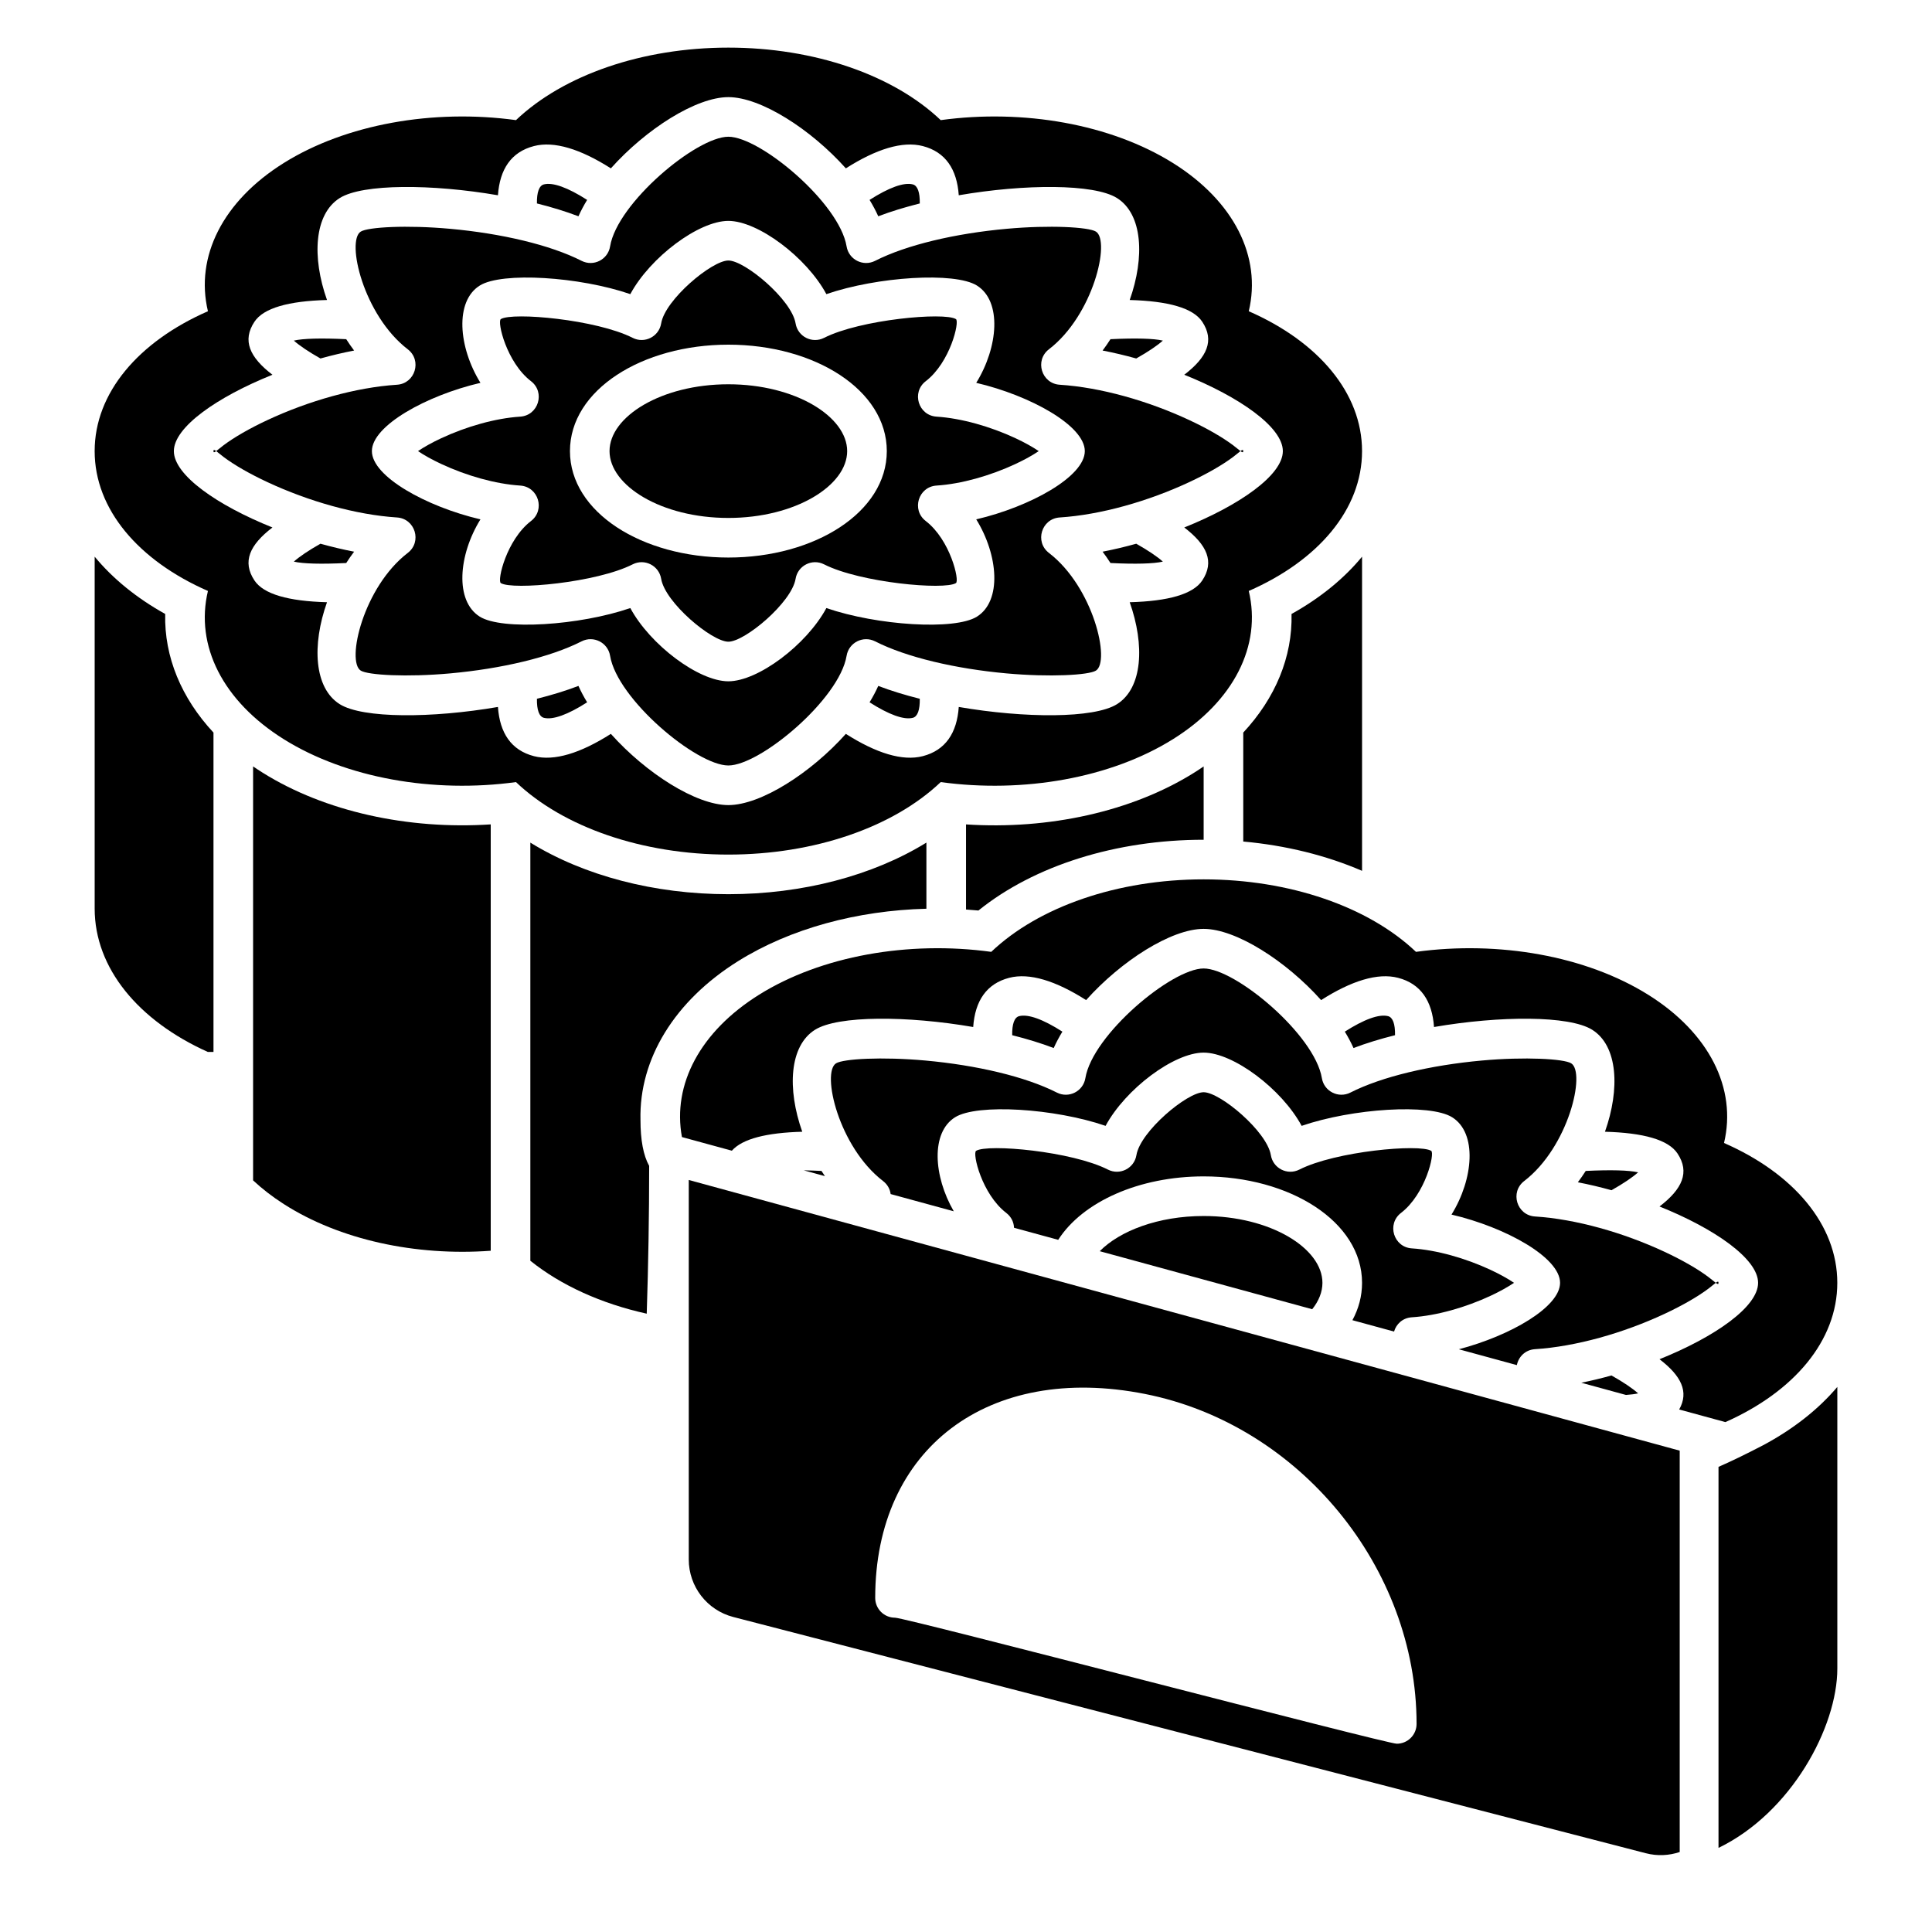
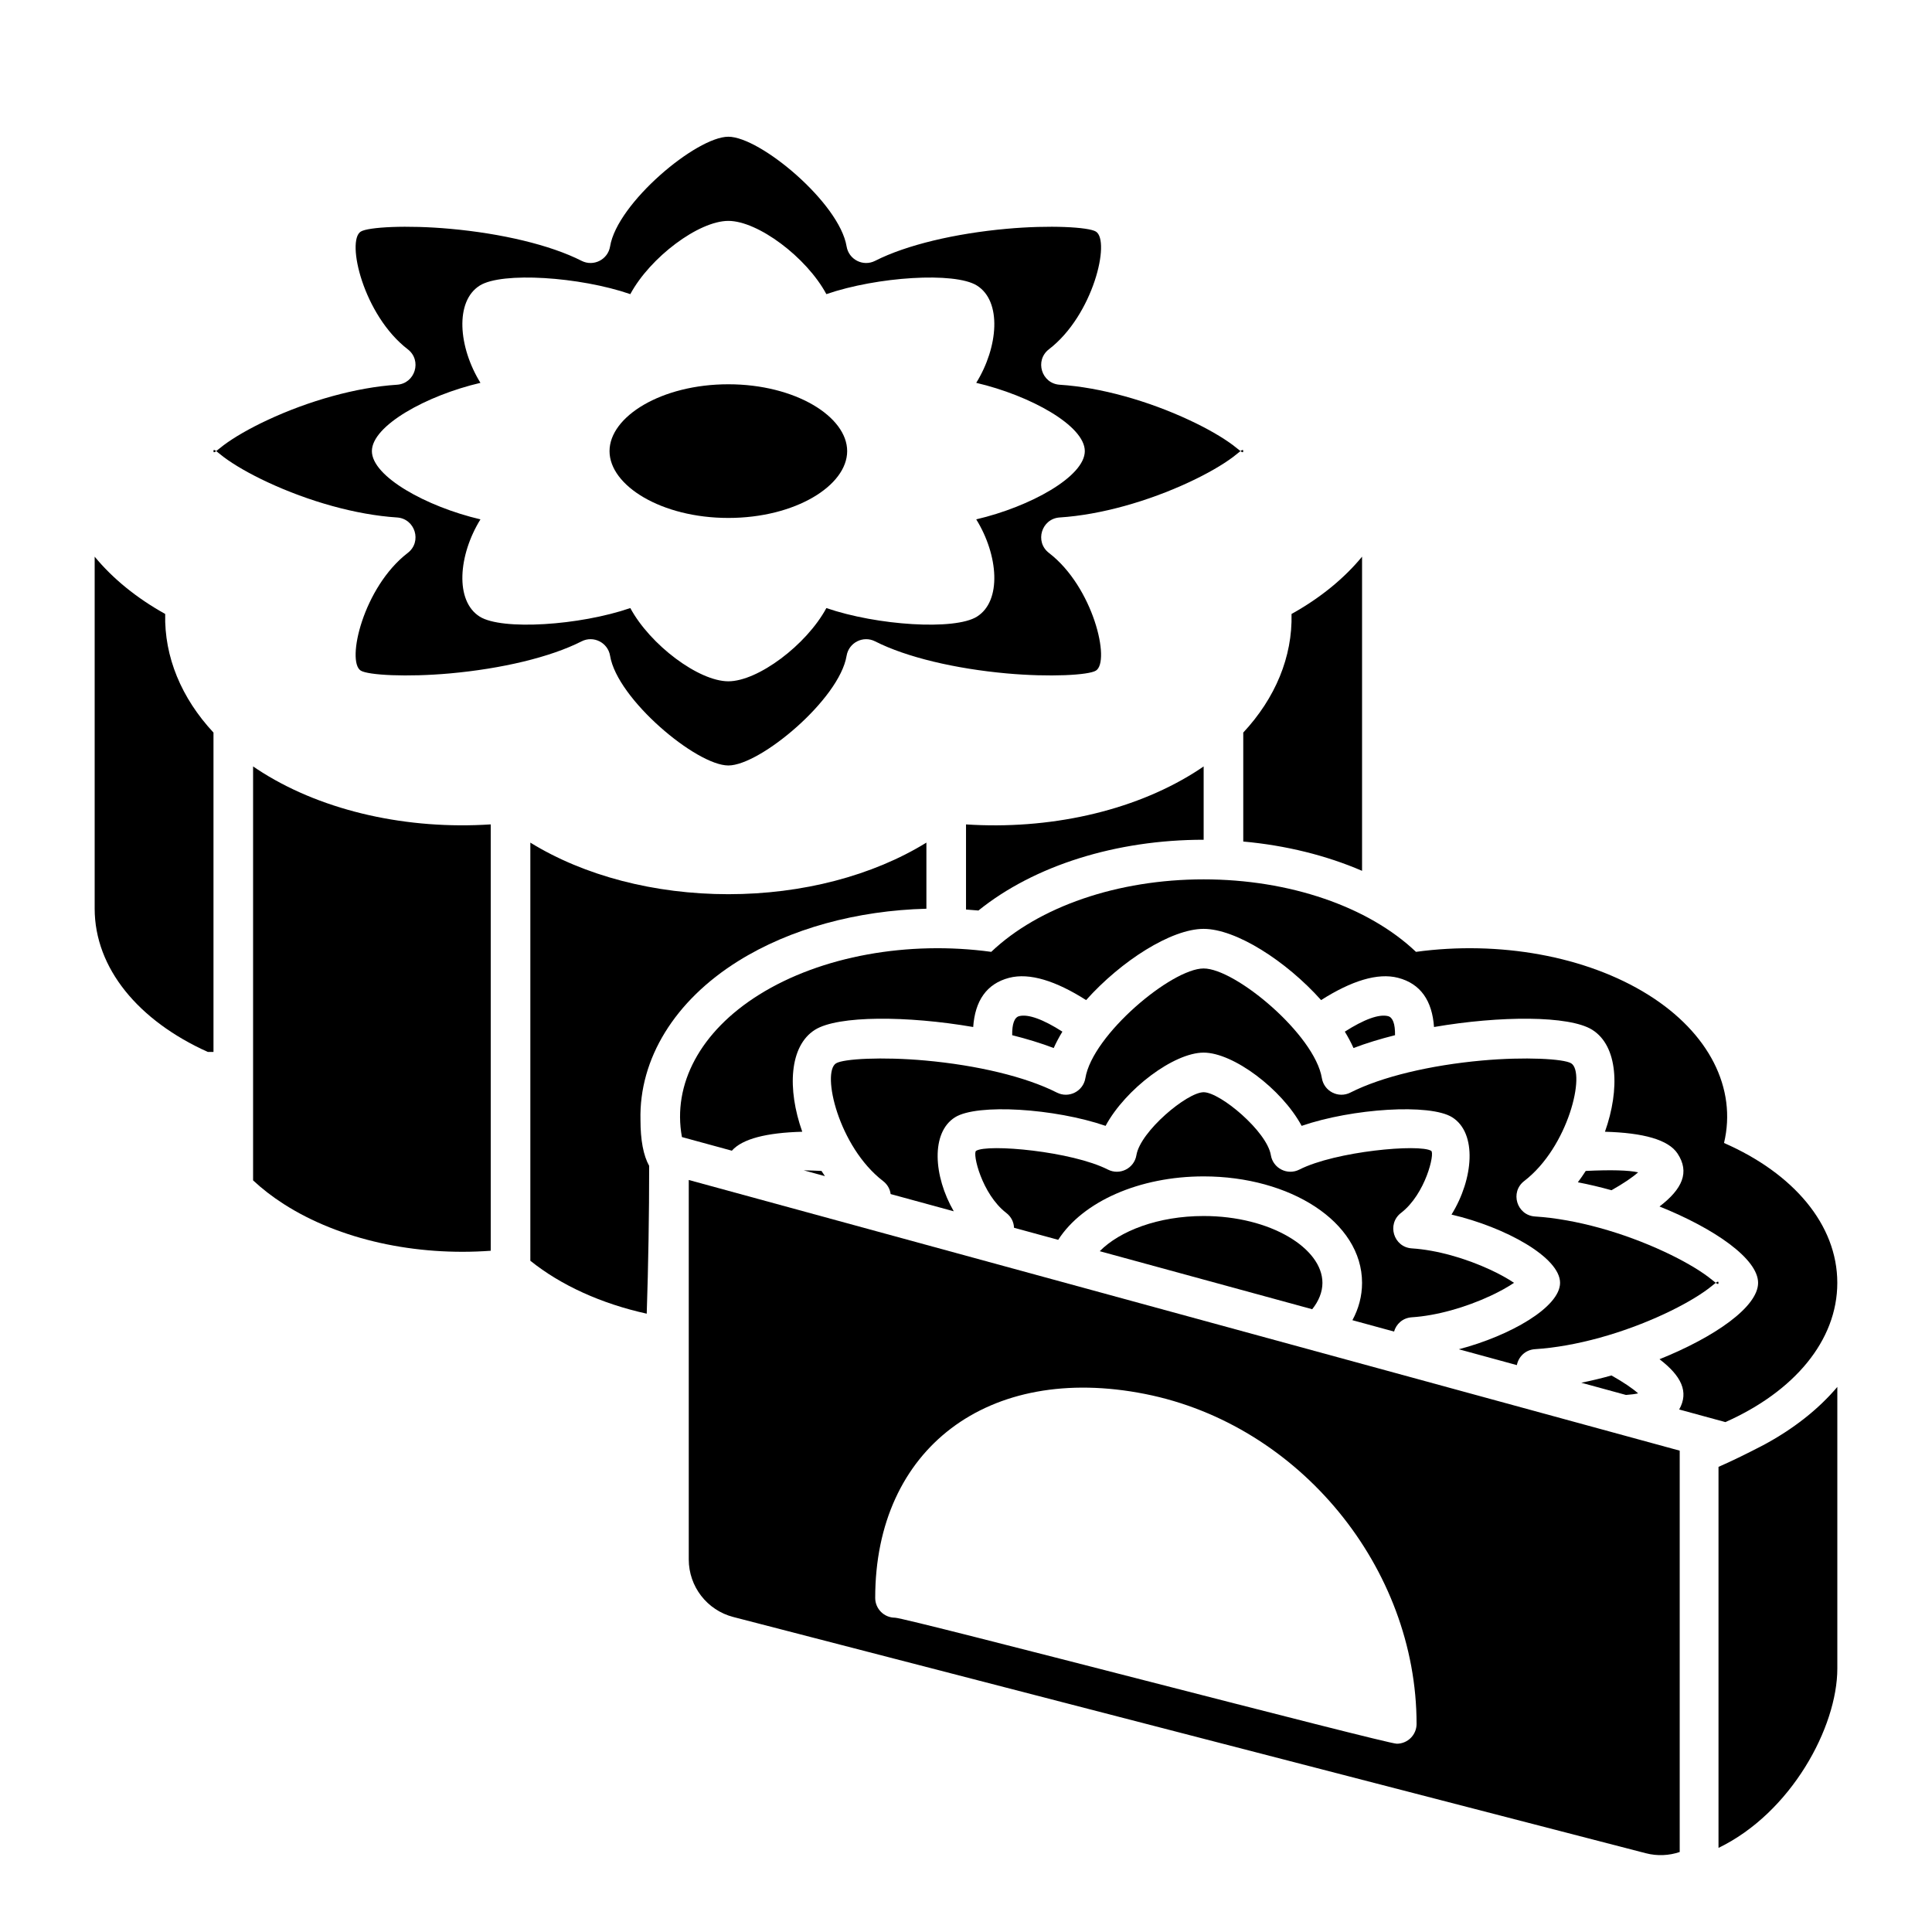
<svg xmlns="http://www.w3.org/2000/svg" fill="#000000" width="800px" height="800px" version="1.1" viewBox="144 144 512 512">
  <g>
    <path d="m315.39 492.14c-12.016-2.656-22.711-7.496-30.844-14.027v-110.81c14.246 8.777 32.867 13.668 52.48 13.668 19.613 0 38.234-4.891 52.48-13.672v17.523c-18.316 0.465-36.078 5.246-49.91 13.895-16.746 10.461-26.262 25.84-25.863 42.09 0 5.344 0.766 9.395 2.301 12.156 0 13.051-0.215 26.109-0.645 39.18zm147.59-125.6v-19.426c-0.836 0.574-1.695 1.133-2.57 1.684-16.469 10.293-38.496 15.109-60.406 13.68v22.555c1.098 0.07 2.191 0.156 3.289 0.262 14.82-11.957 36.566-18.754 59.688-18.754zm41.98 8.238v-83.254c-4.816 5.844-11.145 10.984-18.691 15.184 0.277 11.363-4.293 22.301-12.793 31.43v28.875c11.281 1.02 22.008 3.676 31.484 7.766zm-293.89-27.664v109.7c2.394 2.234 5.109 4.336 8.133 6.273 14.816 9.5 34.992 13.828 54.844 12.375v-112.99c-21.91 1.43-43.938-3.387-60.406-13.68-0.875-0.547-1.734-1.109-2.57-1.684zm-41.984-55.59v93.25c0 15.824 11.621 29.746 29.973 37.996h1.516v-84.629c-8.5-9.129-13.074-20.07-12.797-31.434-7.543-4.199-13.875-9.34-18.691-15.184z" />
-     <path d="m275.96 331.35c0.484 6.91 3.519 11.48 9.539 13.039 5.371 1.391 12.344-0.789 20.387-5.906 9.312 10.414 22.582 18.875 31.137 18.875 8.555 0 21.82-8.461 31.137-18.875 8.039 5.117 15.012 7.297 20.387 5.906 6.016-1.559 9.055-6.129 9.535-13.039 17.473 3.012 35.828 3.074 41.918-0.73 6.82-4.262 7.41-15.695 3.383-27.023 10.219-0.277 16.812-2.125 19.227-5.769 3.293-4.969 1.285-9.41-4.769-14.043 14.59-5.852 26.125-13.867 26.125-20.234 0-6.371-11.535-14.383-26.125-20.238 6.055-4.629 8.062-9.07 4.769-14.043-2.414-3.644-9.008-5.488-19.227-5.766 4.027-11.328 3.438-22.762-3.383-27.027-6.09-3.805-24.445-3.738-41.918-0.727-0.48-6.914-3.519-11.48-9.535-13.039-5.375-1.391-12.348 0.789-20.387 5.906-9.316-10.414-22.582-18.875-31.137-18.875-8.555 0-21.824 8.461-31.137 18.875-8.043-5.117-15.016-7.297-20.387-5.906-6.019 1.559-9.055 6.125-9.539 13.039-17.473-3.012-35.828-3.078-41.914 0.727-6.824 4.266-7.414 15.699-3.387 27.027-10.219 0.277-16.809 2.121-19.227 5.766-3.293 4.973-1.281 9.414 4.769 14.043-14.59 5.856-26.125 13.867-26.125 20.238 0 6.367 11.535 14.383 26.125 20.234-6.051 4.633-8.062 9.074-4.769 14.043 2.418 3.644 9.008 5.492 19.227 5.769-4.027 11.328-3.438 22.762 3.387 27.023 6.086 3.805 24.441 3.742 41.914 0.73zm-47.035-43.258c2.969 0.828 5.961 1.539 8.918 2.109-0.734 0.973-1.43 1.977-2.09 3.004-6.652 0.328-11.457 0.195-13.883-0.371 1.523-1.355 3.902-2.961 7.055-4.742zm0-49.09c-3.152-1.777-5.531-3.387-7.055-4.738 2.426-0.566 7.231-0.699 13.883-0.375 0.66 1.027 1.355 2.031 2.09 3.008-2.957 0.57-5.949 1.281-8.918 2.106zm57.367-41.086c-0.051-2.969 0.594-4.723 1.836-5.047 2.387-0.617 6.387 0.855 11.469 4.109-0.879 1.445-1.656 2.898-2.301 4.34-3.356-1.281-7.082-2.418-11.004-3.402zm88.152-0.938c5.086-3.254 9.086-4.727 11.469-4.109 1.246 0.324 1.887 2.078 1.84 5.047-3.926 0.984-7.652 2.121-11.004 3.402-0.648-1.441-1.422-2.894-2.305-4.34zm63.844 36.91c6.656-0.324 11.461-0.191 13.883 0.375-1.52 1.352-3.902 2.961-7.055 4.738-2.965-0.824-5.961-1.535-8.918-2.106 0.734-0.977 1.434-1.98 2.09-3.008zm6.828 54.203c3.152 1.781 5.535 3.387 7.055 4.742-2.422 0.566-7.227 0.699-13.883 0.371-0.656-1.027-1.355-2.031-2.09-3.004 2.957-0.57 5.953-1.281 8.918-2.109zm-57.363 41.09c0.047 2.969-0.594 4.723-1.84 5.043-2.383 0.617-6.383-0.852-11.469-4.106 0.883-1.449 1.656-2.898 2.305-4.344 3.352 1.281 7.078 2.422 11.004 3.406zm-88.156 0.938c-5.082 3.254-9.082 4.723-11.469 4.106-1.242-0.32-1.887-2.074-1.836-5.043 3.922-0.984 7.648-2.125 11.004-3.406 0.645 1.445 1.422 2.894 2.301 4.344zm37.426-173.5c22.773 0 43.695 7.242 56.277 19.215 21.93-3.004 45.051 1.059 61.543 11.363 16.16 10.102 23.547 24.824 20.094 39.285 18.379 8.043 30.02 21.625 30.02 37.066 0 15.441-11.641 29.02-30.02 37.062 3.453 14.465-3.934 29.188-20.094 39.285-16.492 10.305-39.613 14.371-61.543 11.367-12.582 11.973-33.504 19.211-56.277 19.211-22.777 0-43.699-7.238-56.281-19.211-21.93 3.004-45.051-1.062-61.539-11.367-16.16-10.098-23.551-24.82-20.098-39.285-18.379-8.043-30.02-21.621-30.02-37.062 0-15.441 11.641-29.023 30.02-37.066-3.453-14.461 3.938-29.184 20.098-39.285 16.488-10.305 39.609-14.367 61.539-11.363 12.582-11.973 33.504-19.215 56.281-19.215z" />
    <path d="m305.68 209.3c1.891-11.496 22.887-29.066 31.34-29.066 8.449 0 29.445 17.57 31.336 29.066 0.578 3.504 4.391 5.434 7.559 3.824 8.32-4.231 21.266-7.262 34.832-8.488 11.477-1.043 21.762-0.465 23.684 0.738 3.898 2.434-0.672 22.137-12.453 31.188-3.84 2.953-1.973 9.09 2.863 9.398 10.852 0.699 23.402 4.266 34.32 9.363 4.723 2.203 8.785 4.547 11.582 6.641 1.828 1.367 2.727 2.43 2.727 1.582 0-0.852-0.898 0.215-2.727 1.582-2.797 2.094-6.859 4.438-11.582 6.641-10.918 5.094-23.469 8.664-34.32 9.363-4.836 0.309-6.703 6.445-2.863 9.398 11.781 9.047 16.352 28.75 12.453 31.188-1.922 1.203-12.207 1.777-23.684 0.738-13.566-1.23-26.512-4.262-34.832-8.492-3.168-1.609-6.981 0.324-7.559 3.828-1.891 11.492-22.887 29.066-31.336 29.066-8.453 0-29.449-17.574-31.34-29.066-0.574-3.504-4.391-5.438-7.555-3.828-8.32 4.231-21.266 7.262-34.836 8.492-11.477 1.039-21.758 0.465-23.684-0.738-3.898-2.438 0.672-22.141 12.453-31.188 3.844-2.953 1.973-9.09-2.859-9.398-10.852-0.699-23.406-4.269-34.324-9.363-4.723-2.203-8.785-4.547-11.582-6.641-1.824-1.367-2.723-2.434-2.723-1.582 0 0.848 0.898-0.215 2.723-1.582 2.797-2.094 6.859-4.438 11.582-6.641 10.918-5.098 23.473-8.664 34.324-9.363 4.832-0.309 6.703-6.445 2.859-9.398-11.781-9.051-16.352-28.754-12.453-31.188 1.926-1.203 12.207-1.781 23.684-0.738 13.57 1.227 26.516 4.258 34.836 8.488 3.164 1.609 6.981-0.32 7.555-3.824zm31.34-6.762c-7.848 0-20.711 9.629-25.98 19.41-13.453-4.629-34.012-5.953-39.887-2.281-6.664 4.164-5.688 16.32 0.172 25.789-14.352 3.359-28.77 11.363-28.77 18.09 0 6.727 14.418 14.73 28.77 18.09-5.859 9.465-6.836 21.625-0.172 25.789 5.875 3.672 26.434 2.344 39.887-2.281 5.269 9.777 18.133 19.41 25.98 19.41 7.844 0 20.707-9.633 25.977-19.41 13.453 4.625 34.012 5.953 39.891 2.281 6.664-4.164 5.684-16.324-0.176-25.789 14.352-3.359 28.773-11.363 28.773-18.09 0-6.727-14.422-14.73-28.773-18.09 5.859-9.469 6.84-21.625 0.176-25.789-5.879-3.672-26.438-2.348-39.891 2.281-5.269-9.781-18.133-19.41-25.977-19.41z" />
-     <path d="m413.11 260.13c2.434 1.137 4.566 2.328 6.164 3.418-1.598 1.09-3.731 2.277-6.164 3.414-6.668 3.113-14.344 5.297-20.914 5.719-4.836 0.309-6.703 6.445-2.859 9.398 6.5 4.992 9.008 15.812 7.996 16.445-3.066 1.918-25.379-0.105-34.938-4.965-3.164-1.609-6.981 0.324-7.555 3.828-1.035 6.293-13.438 16.672-17.812 16.672s-16.777-10.379-17.812-16.672c-0.578-3.504-4.394-5.438-7.559-3.828-9.555 4.859-31.867 6.883-34.934 4.965-1.016-0.633 1.496-11.453 7.996-16.445 3.84-2.953 1.973-9.09-2.863-9.398-6.57-0.422-14.242-2.606-20.91-5.719-2.438-1.137-4.57-2.324-6.168-3.414 1.598-1.09 3.731-2.281 6.168-3.418 6.668-3.109 14.34-5.293 20.91-5.715 4.836-0.312 6.703-6.449 2.863-9.398-6.5-4.992-9.012-15.812-7.996-16.449 3.066-1.914 25.379 0.105 34.934 4.965 3.164 1.609 6.981-0.32 7.559-3.824 1.035-6.293 13.438-16.672 17.812-16.672s16.777 10.379 17.812 16.672c0.574 3.504 4.391 5.434 7.555 3.824 9.559-4.859 31.871-6.879 34.938-4.965 1.012 0.637-1.496 11.457-7.996 16.449-3.844 2.949-1.977 9.086 2.859 9.398 6.57 0.422 14.246 2.606 20.914 5.715zm-76.082 31.625c22.82 0 41.984-11.977 41.984-28.207s-19.164-28.207-41.984-28.207c-22.82 0-41.984 11.977-41.984 28.207s19.164 28.207 41.984 28.207z" />
    <path d="m337.02 281.26c17.758 0 31.488-8.582 31.488-17.711 0-9.133-13.73-17.711-31.488-17.711-17.758 0-31.488 8.578-31.488 17.711 0 9.129 13.73 17.711 31.488 17.711z" />
    <path d="m589 517.53c2.648-4.684 0.547-8.918-5.211-13.324 14.59-5.856 26.125-13.867 26.125-20.238 0-6.367-11.535-14.379-26.125-20.234 6.055-4.633 8.062-9.074 4.769-14.043-2.414-3.644-9.008-5.488-19.227-5.766 4.027-11.332 3.438-22.762-3.387-27.027-6.086-3.805-24.441-3.738-41.914-0.727-0.484-6.914-3.519-11.48-9.535-13.039-5.375-1.391-12.348 0.785-20.387 5.906-9.316-10.414-22.586-18.875-31.137-18.875-8.555 0-21.824 8.461-31.141 18.875-8.039-5.121-15.012-7.297-20.383-5.906-6.019 1.559-9.055 6.125-9.539 13.039-17.473-3.012-35.828-3.078-41.914 0.727-6.824 4.266-7.414 15.695-3.387 27.027-9.5 0.258-15.867 1.871-18.656 5.023l-13.23-3.613c-2.574-13.953 4.852-27.98 20.43-37.715 16.488-10.305 39.609-14.367 61.539-11.367 12.582-11.969 33.504-19.211 56.281-19.211 22.773 0 43.695 7.242 56.277 19.211 21.93-3 45.051 1.062 61.539 11.367 16.16 10.102 23.551 24.824 20.098 39.285 18.379 8.043 30.02 21.621 30.02 37.062 0 15.344-11.488 28.844-29.656 36.906zm-232-63.379c1.441 0.023 3.012 0.078 4.703 0.16 0.297 0.465 0.602 0.922 0.914 1.375zm217.9 59.527-11.844-3.238c2.66-0.535 5.344-1.184 8.008-1.926 3.152 1.781 5.531 3.387 7.055 4.742-0.812 0.188-1.891 0.328-3.219 0.422zm-162.66-95.34c-0.051-2.973 0.59-4.727 1.836-5.047 2.387-0.617 6.387 0.852 11.469 4.106-0.883 1.449-1.656 2.902-2.301 4.344-3.356-1.281-7.082-2.418-11.004-3.402zm88.152-0.941c5.082-3.254 9.082-4.723 11.469-4.106 1.246 0.32 1.887 2.074 1.836 5.047-3.922 0.984-7.648 2.121-11.004 3.402-0.645-1.441-1.418-2.894-2.301-4.344zm63.844 36.914c6.652-0.328 11.461-0.191 13.883 0.371-1.523 1.355-3.902 2.961-7.055 4.742-2.969-0.828-5.961-1.539-8.918-2.106 0.734-0.977 1.43-1.98 2.09-3.008z" />
    <path d="m545.98 505.77c0.438-2.164 2.188-4.055 4.812-4.223 10.855-0.695 23.406-4.266 34.324-9.359 4.723-2.207 8.785-4.551 11.582-6.644 1.828-1.363 2.723-2.43 2.723-1.582 0 0.852-0.895-0.215-2.723-1.578-2.797-2.098-6.859-4.438-11.582-6.644-10.918-5.094-23.469-8.664-34.324-9.359-4.832-0.312-6.699-6.449-2.859-9.398 11.781-9.051 16.352-28.754 12.453-31.188-1.926-1.203-12.207-1.781-23.684-0.742-13.566 1.23-26.512 4.262-34.836 8.492-3.164 1.609-6.981-0.324-7.555-3.824-1.891-11.496-22.887-29.066-31.336-29.066-8.453 0-29.449 17.57-31.34 29.066-0.574 3.5-4.391 5.434-7.555 3.824-8.324-4.231-21.27-7.262-34.836-8.492-11.477-1.039-21.758-0.461-23.684 0.742-3.898 2.434 0.672 22.137 12.453 31.188 1.211 0.93 1.855 2.176 2.016 3.457l16.73 4.566c-5.391-9.328-6.117-20.883 0.348-24.918 5.875-3.676 26.434-2.348 39.887 2.277 5.269-9.777 18.133-19.41 25.98-19.41 7.844 0 20.707 9.633 25.977 19.41 13.453-4.625 34.012-5.953 39.887-2.277 6.664 4.164 5.688 16.32-0.172 25.789 14.352 3.359 28.77 11.363 28.77 18.086 0 6.426-13.148 14.012-26.828 17.609z" />
    <path d="m513.44 496.88c0.57-1.977 2.258-3.625 4.707-3.785 6.57-0.422 14.242-2.602 20.914-5.715 2.434-1.137 4.566-2.328 6.164-3.418-1.598-1.086-3.731-2.277-6.164-3.414-6.672-3.113-14.344-5.293-20.914-5.715-4.836-0.312-6.703-6.449-2.859-9.402 6.496-4.992 9.008-15.812 7.992-16.445-3.066-1.914-25.375 0.105-34.934 4.965-3.164 1.609-6.981-0.324-7.555-3.824-1.035-6.293-13.438-16.676-17.812-16.676-4.379 0-16.781 10.383-17.816 16.676-0.574 3.5-4.391 5.434-7.555 3.824-9.559-4.859-31.867-6.879-34.934-4.965-1.016 0.633 1.496 11.453 7.992 16.445 1.363 1.047 2.008 2.492 2.059 3.938l11.711 3.199c6.508-10.137 21.508-16.812 38.543-16.812 22.82 0 41.98 11.977 41.98 28.207 0 3.531-0.902 6.856-2.555 9.902z" />
    <path d="m435.44 475.58c5.316-5.383 15.5-9.324 27.535-9.324 17.754 0 31.484 8.582 31.484 17.711 0 2.422-0.961 4.801-2.711 6.992z" />
    <path d="m589.14 528.44v106.36c-2.805 0.949-5.906 1.121-8.984 0.324l-241.83-62.605c-6.945-1.797-11.797-8.066-11.797-15.242v-100.57zm-74.98 77.664c2.898 0 5.246-2.352 5.246-5.25 0-41.387-31.043-79.332-71.957-87.438-41.559-8.238-71.512 14.461-71.512 54.043 0 2.898 2.348 5.246 5.246 5.246 2.898 0 130.08 33.398 132.98 33.398z" />
    <path d="m630.91 511.55v74.629c0 15.52-12.219 38.207-31.488 47.531v-100.98c3.137-1.355 7.086-3.269 11.852-5.742 7.953-4.258 14.609-9.488 19.637-15.441z" fill-rule="evenodd" />
  </g>
</svg>